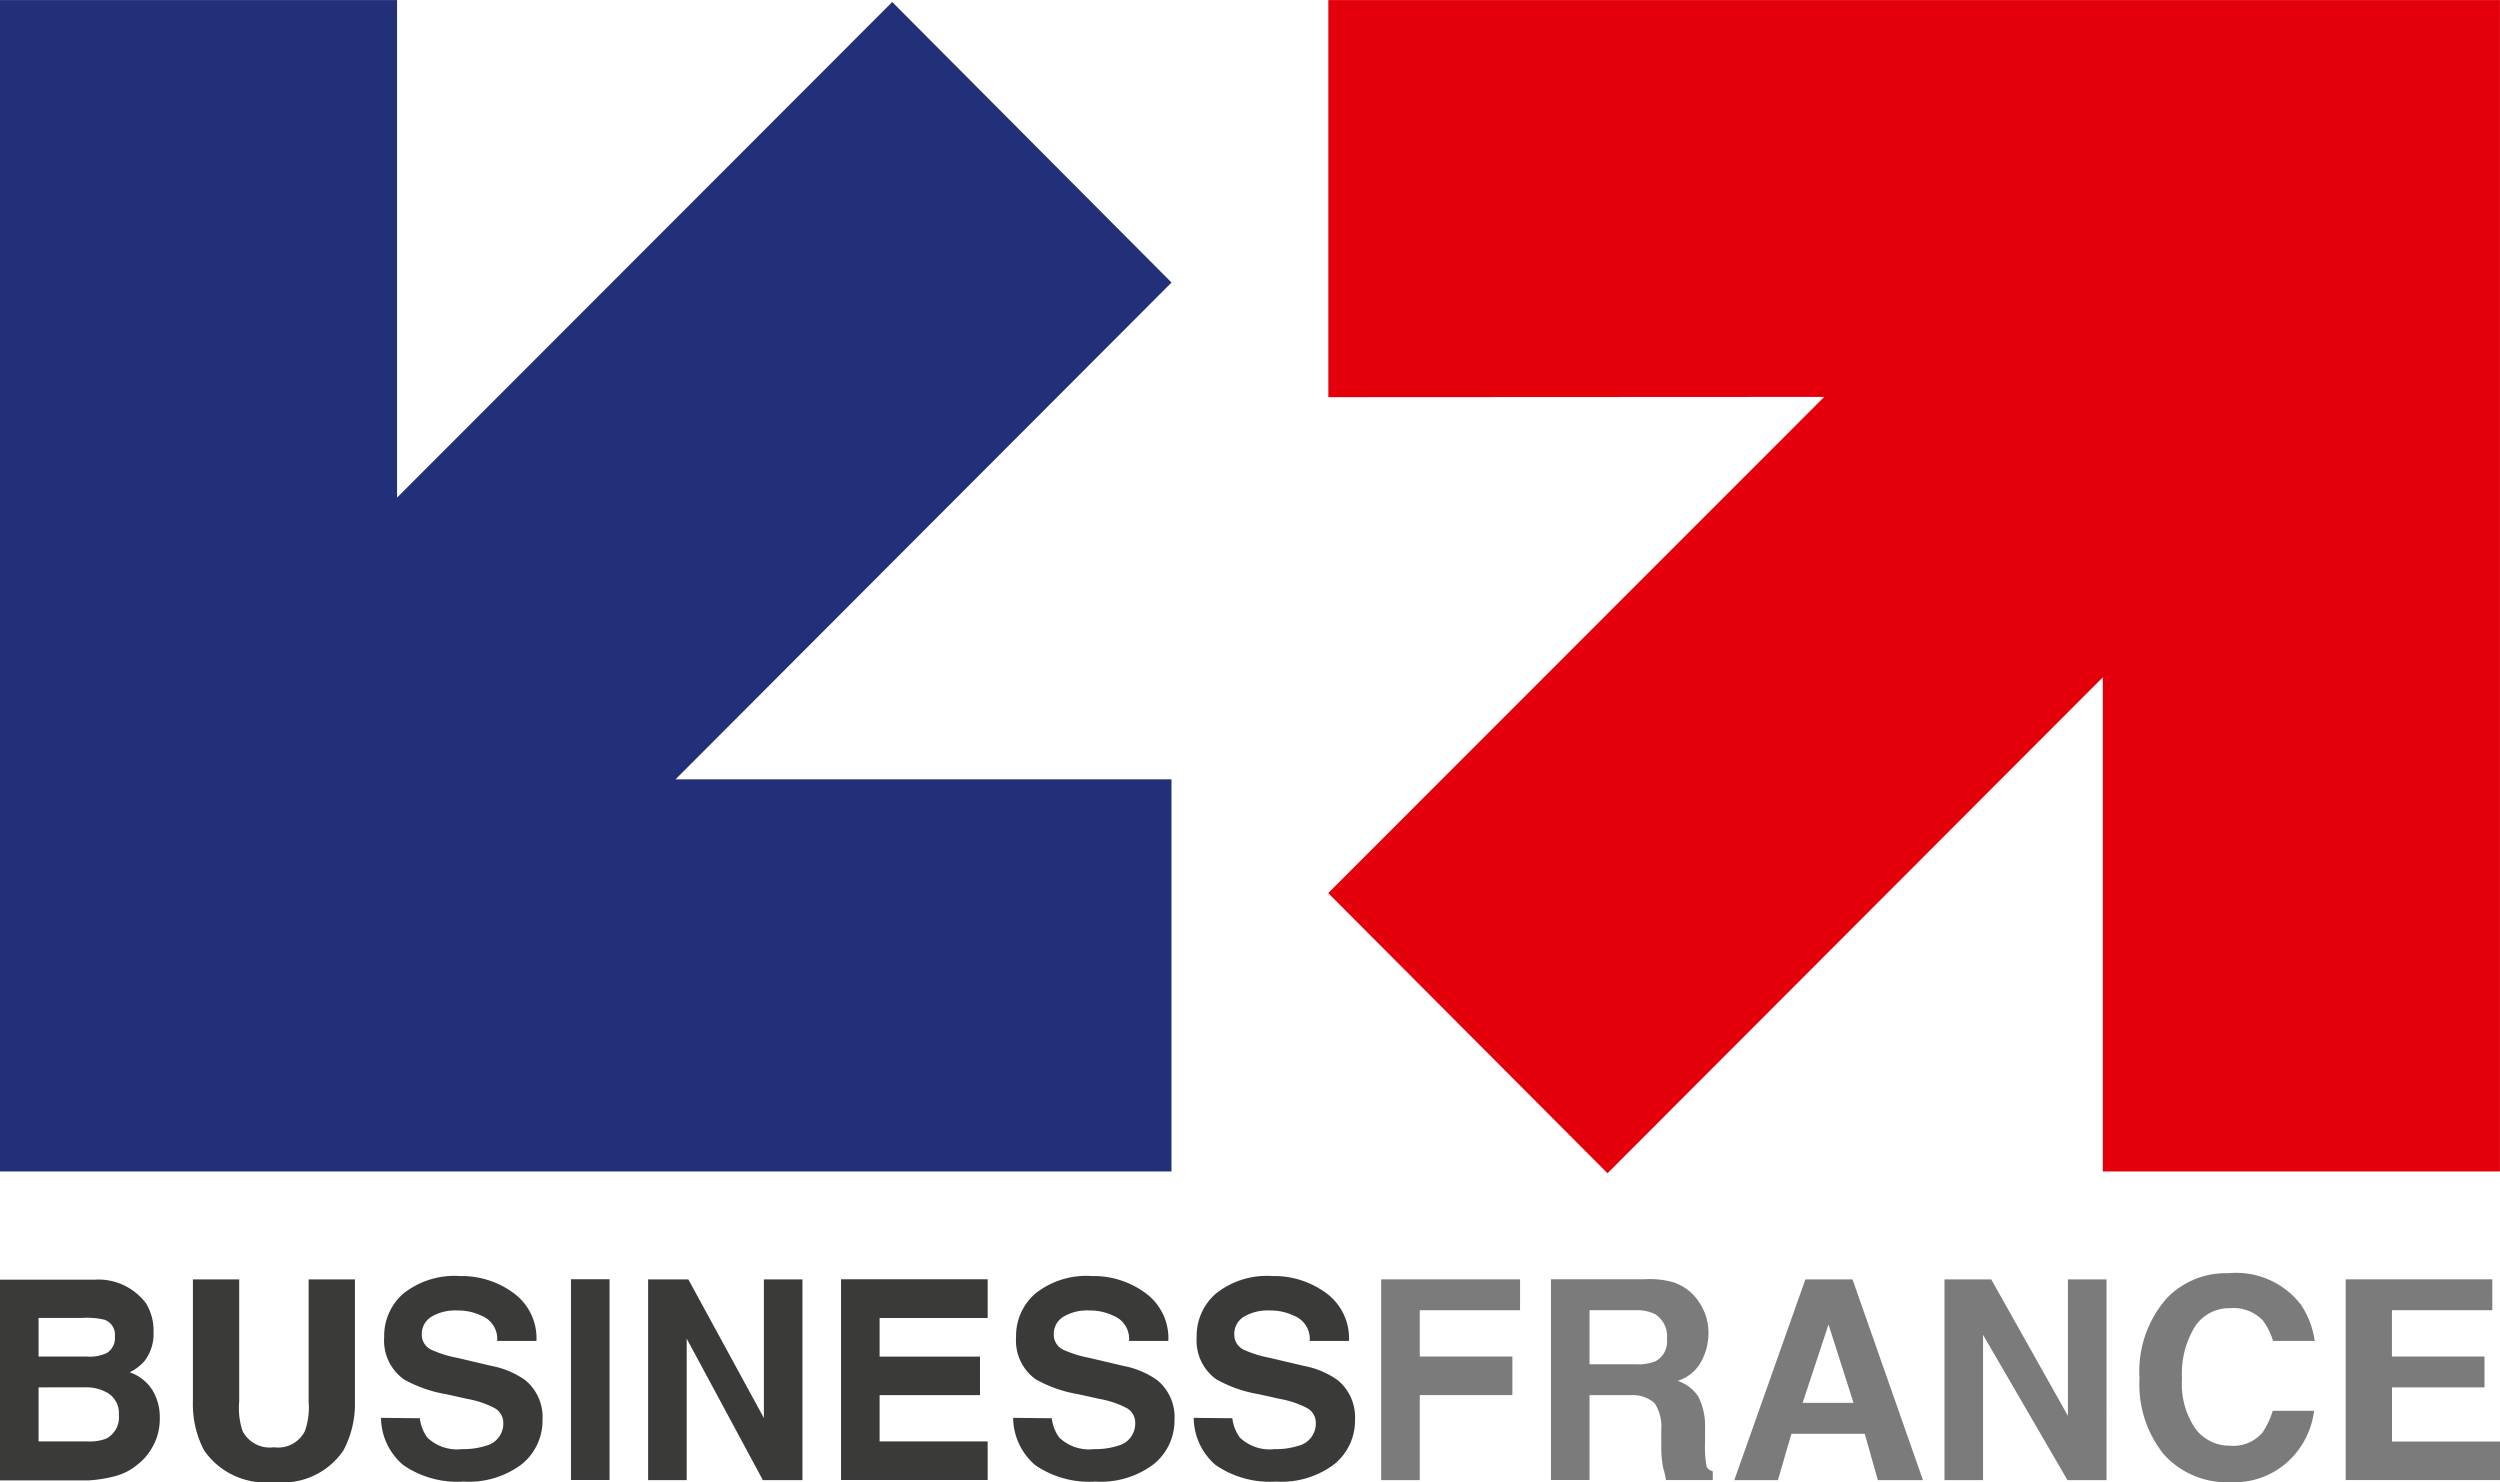
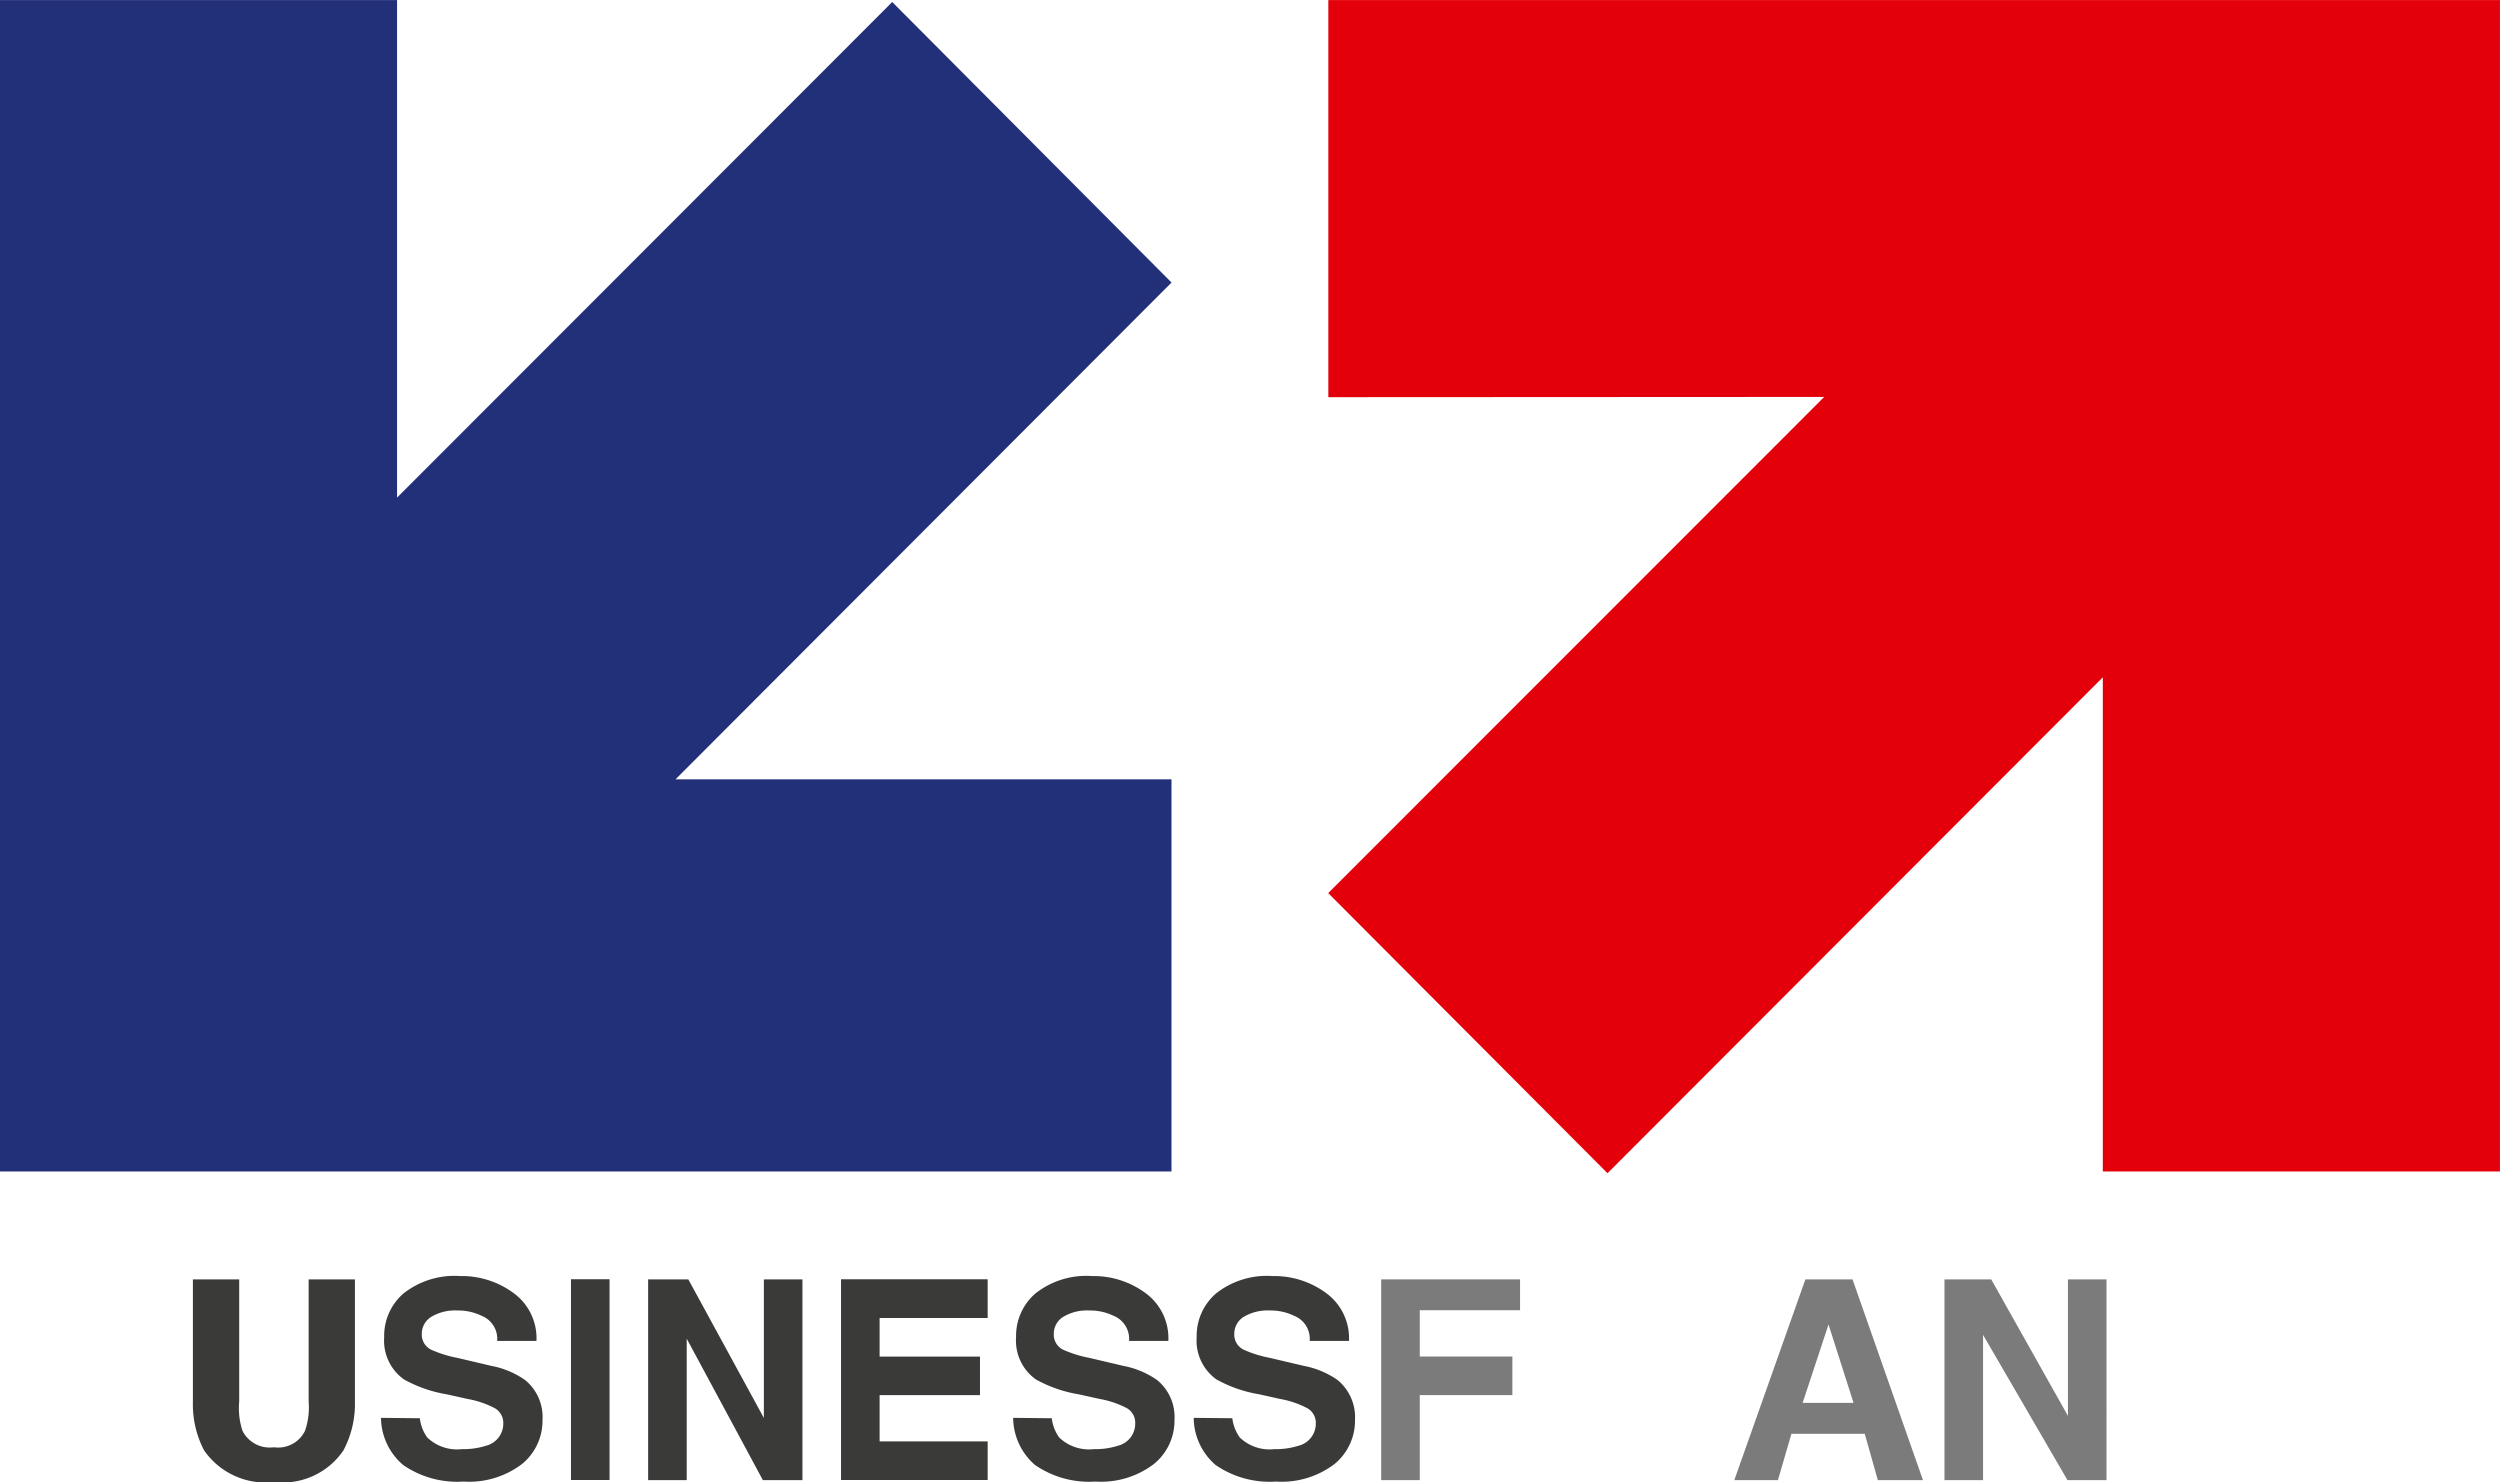
<svg xmlns="http://www.w3.org/2000/svg" width="57.284" height="33.963" viewBox="0 0 57.284 33.963">
  <defs>
    <clipPath id="clip-path">
      <path id="path86" d="M41.94-917.891H99.224v-33.963H41.94v33.963Z" transform="translate(-41.94 951.854)" />
    </clipPath>
  </defs>
  <g id="g10" transform="translate(-41.94 951.854)">
    <g id="g80" transform="translate(41.94 -951.854)">
      <g id="g82" clip-path="url(#clip-path)">
        <g id="g88" transform="translate(0 29.315)">
-           <path id="path90" d="M-.884-2.476v1.237H.21A1.093,1.093,0,0,0,.662-1.3a.548.548,0,0,0,.293-.547.535.535,0,0,0-.284-.517.972.972,0,0,0-.446-.114Zm0-1.591v.884H.211a.909.909,0,0,0,.472-.083.4.4,0,0,0,.181-.379.361.361,0,0,0-.24-.382A1.793,1.793,0,0,0,.1-4.067Zm2.434-.378a1.187,1.187,0,0,1,.2.7,1.015,1.015,0,0,1-.207.665,1.059,1.059,0,0,1-.34.258,1,1,0,0,1,.516.4,1.184,1.184,0,0,1,.174.655,1.3,1.3,0,0,1-.2.712,1.246,1.246,0,0,1-.316.352,1.3,1.3,0,0,1-.5.259,3.072,3.072,0,0,1-.631.1H-1.768v-4.6H.393a1.364,1.364,0,0,1,1.157.507" transform="translate(1.768 4.951)" fill="#3a3a39" />
-         </g>
+           </g>
        <g id="g92" transform="translate(4.42 29.315)">
          <path id="path94" d="M0,0H1.061V2.8a1.662,1.662,0,0,0,.076.672.7.7,0,0,0,.72.375.684.684,0,0,0,.711-.375A1.635,1.635,0,0,0,2.652,2.8V0H3.713V2.807a2.273,2.273,0,0,1-.262,1.109,1.678,1.678,0,0,1-1.59.727A1.71,1.71,0,0,1,.255,3.916,2.278,2.278,0,0,1,0,2.807Z" transform="translate(0 0)" fill="#3a3a39" />
        </g>
        <g id="g96" transform="translate(8.73 29.247)">
          <path id="path98" d="M-.891-3.251a.943.943,0,0,0,.17.441.986.986,0,0,0,.794.267,1.7,1.7,0,0,0,.548-.077.522.522,0,0,0,.4-.52.384.384,0,0,0-.2-.344,2.136,2.136,0,0,0-.619-.209L-.278-3.8a3.015,3.015,0,0,1-.979-.342,1.091,1.091,0,0,1-.451-.967,1.285,1.285,0,0,1,.441-1,1.886,1.886,0,0,1,1.3-.4,2,2,0,0,1,1.219.386,1.278,1.278,0,0,1,.529,1.1h-.9A.569.569,0,0,0,.521-5.6,1.225,1.225,0,0,0-.035-5.72a1.06,1.06,0,0,0-.59.143.457.457,0,0,0-.221.4.382.382,0,0,0,.218.357,2.679,2.679,0,0,0,.593.185l.783.184a1.99,1.99,0,0,1,.772.324,1.093,1.093,0,0,1,.4.912A1.28,1.28,0,0,1,1.447-2.2a2,2,0,0,1-1.336.4,2.182,2.182,0,0,1-1.386-.381,1.44,1.44,0,0,1-.506-1.079Z" transform="translate(1.781 6.501)" fill="#3a3a39" />
        </g>
        <path id="path100" d="M68.991-888.627h-.884v-4.6h.884Z" transform="translate(-55.024 922.539)" fill="#3a3a39" />
        <g id="g102" transform="translate(14.851 29.315)">
          <path id="path104" d="M0,0H.921L2.652,3.176V0h.884V4.6H2.629L.884,1.359V4.6H0Z" fill="#3a3a39" />
        </g>
        <g id="g106" transform="translate(19.271 29.315)">
          <path id="path108" d="M-3.36-.884H-5.836V0h2.3V.884h-2.3V1.944H-3.36v.884H-6.72v-4.6h3.36Z" transform="translate(6.72 1.769)" fill="#3a3a39" />
        </g>
        <g id="g110" transform="translate(23.21 29.247)">
          <path id="path112" d="M-.89-3.251a.937.937,0,0,0,.17.441.987.987,0,0,0,.795.267,1.691,1.691,0,0,0,.547-.077.522.522,0,0,0,.4-.52.384.384,0,0,0-.195-.344,2.155,2.155,0,0,0-.62-.209L-.277-3.8a3.014,3.014,0,0,1-.98-.342,1.091,1.091,0,0,1-.451-.967,1.284,1.284,0,0,1,.442-1,1.879,1.879,0,0,1,1.3-.4,2,2,0,0,1,1.218.386,1.278,1.278,0,0,1,.529,1.1h-.9A.57.57,0,0,0,.521-5.6,1.226,1.226,0,0,0-.034-5.72a1.055,1.055,0,0,0-.589.143.457.457,0,0,0-.221.4.381.381,0,0,0,.217.357,2.7,2.7,0,0,0,.594.185l.783.184a2,2,0,0,1,.772.324,1.092,1.092,0,0,1,.4.912A1.28,1.28,0,0,1,1.447-2.2a2,2,0,0,1-1.336.4,2.182,2.182,0,0,1-1.386-.381,1.442,1.442,0,0,1-.5-1.079Z" transform="translate(1.78 6.501)" fill="#3a3a39" />
        </g>
        <g id="g114" transform="translate(27.347 29.247)">
          <path id="path116" d="M-.89-3.251a.95.95,0,0,0,.171.441.986.986,0,0,0,.794.267,1.7,1.7,0,0,0,.548-.077.522.522,0,0,0,.4-.52.384.384,0,0,0-.2-.344,2.15,2.15,0,0,0-.619-.209L-.276-3.8a3.008,3.008,0,0,1-.98-.342,1.091,1.091,0,0,1-.451-.967,1.283,1.283,0,0,1,.442-1,1.881,1.881,0,0,1,1.3-.4,2,2,0,0,1,1.219.386,1.278,1.278,0,0,1,.529,1.1h-.9A.569.569,0,0,0,.522-5.6,1.231,1.231,0,0,0-.034-5.72a1.059,1.059,0,0,0-.59.143.457.457,0,0,0-.221.4.382.382,0,0,0,.218.357,2.679,2.679,0,0,0,.593.185l.783.184a2,2,0,0,1,.772.324,1.1,1.1,0,0,1,.4.912A1.282,1.282,0,0,1,1.449-2.2a2,2,0,0,1-1.337.4,2.185,2.185,0,0,1-1.387-.381,1.442,1.442,0,0,1-.5-1.079Z" transform="translate(1.78 6.501)" fill="#3a3a39" />
        </g>
        <g id="g118" transform="translate(31.648 29.315)">
          <path id="path120" d="M0,0H3.182V.707H.884V1.768H3.006v.884H.884V4.6H0Z" fill="#7a7b7a" />
        </g>
        <g id="g122" transform="translate(35.537 29.315)">
-           <path id="path124" d="M-.884-.708V.53H.16A1.117,1.117,0,0,0,.618.466.507.507,0,0,0,.889-.044.6.6,0,0,0,.627-.613.919.919,0,0,0,.186-.708ZM1.1-1.324a1.091,1.091,0,0,1,.427.3,1.357,1.357,0,0,1,.229.377,1.262,1.262,0,0,1,.085.476,1.355,1.355,0,0,1-.165.637.909.909,0,0,1-.541.443.922.922,0,0,1,.472.36,1.476,1.476,0,0,1,.156.713V2.3a2.707,2.707,0,0,0,.013.424c.025.118-.013.2.164.259v.2H.867C.838,3.006.817,2.955.8,2.894a2.53,2.53,0,0,1-.04-.415L.759,2.044a1,1,0,0,0-.151-.622.761.761,0,0,0-.544-.184H-.884V3.182h-.884v-4.6H.384a1.931,1.931,0,0,1,.72.091" transform="translate(1.769 1.415)" fill="#7a7b7a" />
-         </g>
+           </g>
        <g id="g126" transform="translate(39.74 29.315)">
          <path id="path128" d="M-1.566-2.829H-.4L-.973-4.624ZM-1.5-5.658H-.423l1.614,4.6H.157l-.3-1.061h-1.68l-.309,1.061h-1l1.629-4.6Z" transform="translate(3.131 5.658)" fill="#7a7b7a" />
        </g>
        <g id="g130" transform="translate(44.555 29.315)">
          <path id="path132" d="M0,0H1.071L2.829,3.128V0h.884V4.6H2.818L.884,1.272V4.6H0Z" fill="#7a7b7a" />
        </g>
        <g id="g134" transform="translate(49.023 29.174)">
-           <path id="path136" d="M-.634-.563a1.876,1.876,0,0,1,1.4-.563A1.872,1.872,0,0,1,2.434-.4a1.994,1.994,0,0,1,.313.826H1.792a1.526,1.526,0,0,0-.234-.469A.933.933,0,0,0,.8-.325.937.937,0,0,0,0,.1,2.06,2.06,0,0,0-.294,1.291,1.8,1.8,0,0,0,.017,2.442.973.973,0,0,0,.8,2.826a.879.879,0,0,0,.749-.3,1.889,1.889,0,0,0,.236-.5h.947a1.894,1.894,0,0,1-.626,1.188A1.816,1.816,0,0,1,.82,3.662,1.942,1.942,0,0,1-.711,3.025a2.552,2.552,0,0,1-.557-1.743A2.529,2.529,0,0,1-.634-.563" transform="translate(1.269 1.126)" fill="#7a7b7a" />
-         </g>
+           </g>
        <g id="g138" transform="translate(53.748 29.315)">
-           <path id="path140" d="M-3.359-.708h-2.3V.353h2.121v.707H-5.658V2.3h2.475v.884H-6.719v-4.6h3.359Z" transform="translate(6.719 1.415)" fill="#7a7b7a" />
-         </g>
+           </g>
        <g id="g142" transform="translate(0.001 0)">
          <path id="path144" d="M-15.479-17.858-4.114-29.241l-6.4-6.428L-21.86-24.313v-11.4h-9.1V-8.873H-4.115v-8.985Z" transform="translate(30.957 35.715)" fill="#22307a" />
        </g>
        <g id="g146" transform="translate(30.434 0.001)">
          <path id="path148" d="M-11.365-9.1-22.73,2.269l6.4,6.419L-4.981-2.676V8.648h9.1V-18.194H-22.727v9.1Z" transform="translate(22.73 18.194)" fill="#e3000b" />
        </g>
      </g>
    </g>
  </g>
</svg>